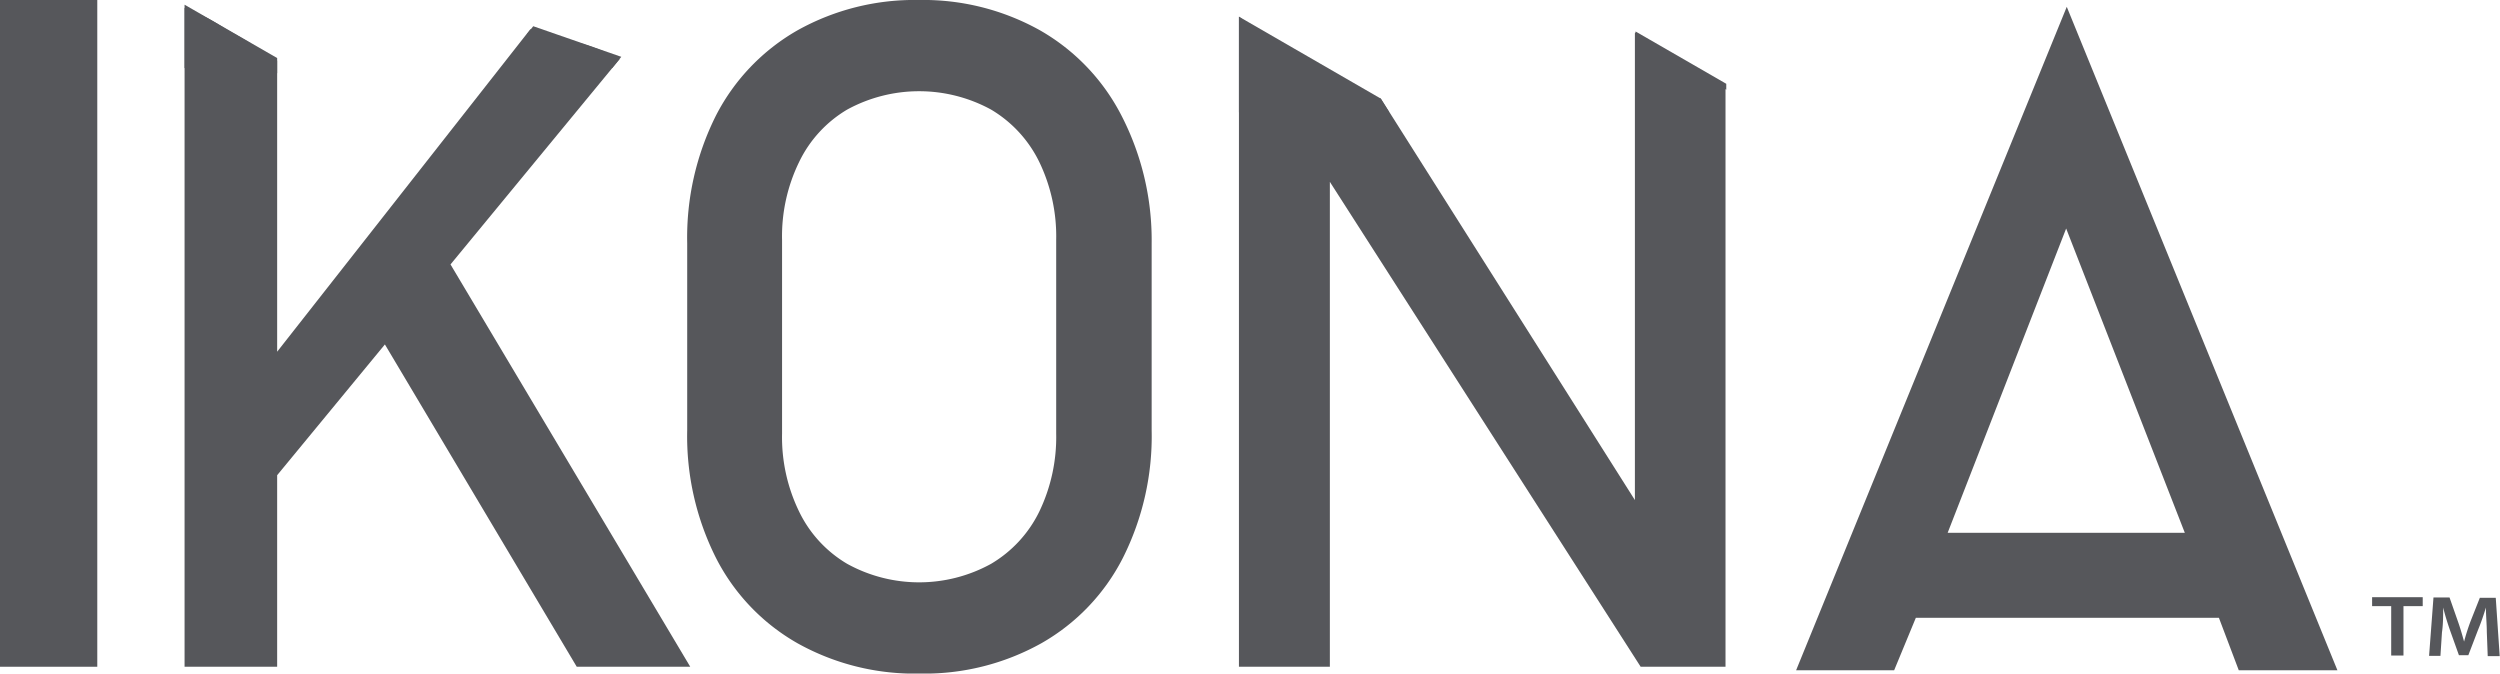
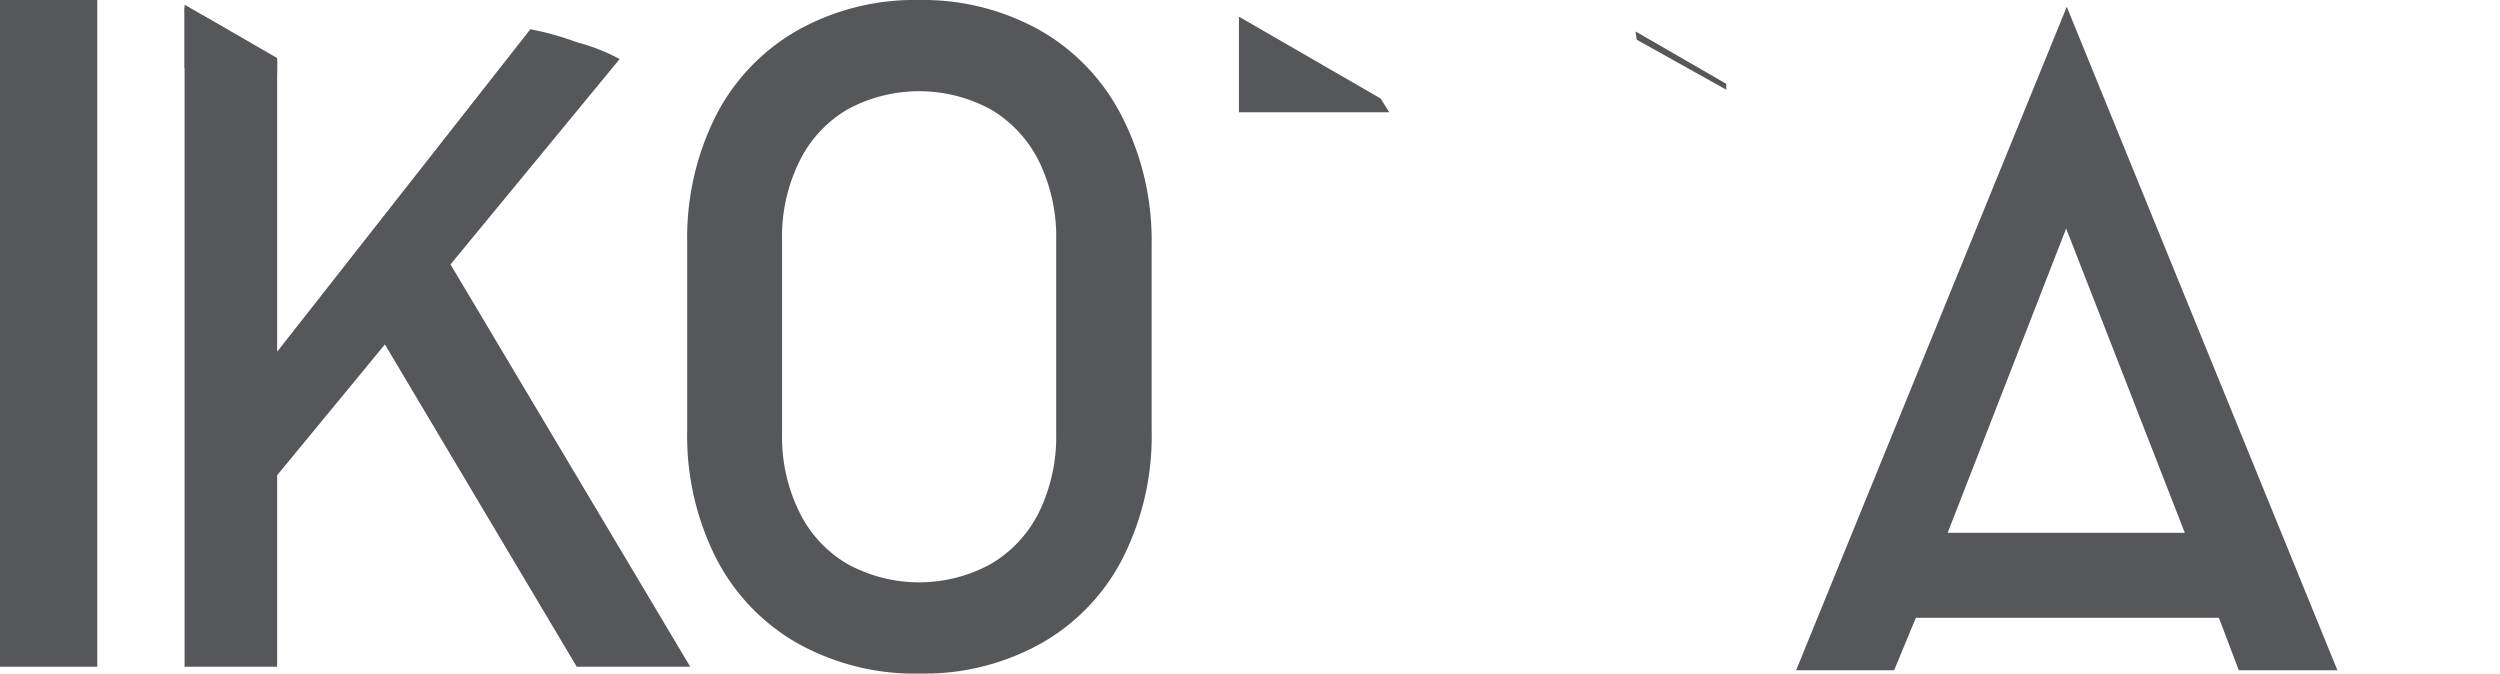
<svg xmlns="http://www.w3.org/2000/svg" viewBox="0 0 164.98 44.45">
  <defs>
    <style>.cls-1{fill:#56575b;}</style>
  </defs>
  <title>Ikona-Logo</title>
  <g id="Layer_2" data-name="Layer 2">
    <g id="Layer_1-2" data-name="Layer 1">
-       <path class="cls-1" d="M29.73,17.45,40.89,3.9A12.19,12.19,0,0,0,38.1,2.8,18.9,18.9,0,0,0,35,1.93L18.29,23.21V4a5.48,5.48,0,0,1-1.56-1c-.69-.48-1.48-.86-2.2-1.32A13.11,13.11,0,0,0,12.18.52V44h6.11V31.36l7.11-8.63L38.06,44h7.49Z" />
+       <path class="cls-1" d="M29.73,17.45,40.89,3.9A12.19,12.19,0,0,0,38.1,2.8,18.9,18.9,0,0,0,35,1.93L18.29,23.21V4a5.48,5.48,0,0,1-1.56-1c-.69-.48-1.48-.86-2.2-1.32A13.11,13.11,0,0,0,12.18.52V44h6.11V31.36l7.11-8.63L38.06,44h7.49" />
      <path class="cls-1" d="M52.63,42.45a13.53,13.53,0,0,1-5.38-5.63,17.88,17.88,0,0,1-1.9-8.43V16.05a17.94,17.94,0,0,1,1.9-8.43A13.65,13.65,0,0,1,52.63,2a15.84,15.84,0,0,1,8-2,15.8,15.8,0,0,1,8,2,13.65,13.65,0,0,1,5.38,5.63A17.94,17.94,0,0,1,76,16.05V28.39a17.88,17.88,0,0,1-1.9,8.43,13.53,13.53,0,0,1-5.38,5.63,15.81,15.81,0,0,1-8,2A15.84,15.84,0,0,1,52.63,42.45ZM65.4,37.21a8.15,8.15,0,0,0,3.18-3.44A11.34,11.34,0,0,0,69.7,28.6V15.84a11.3,11.3,0,0,0-1.12-5.16A8.18,8.18,0,0,0,65.4,7.23a9.91,9.91,0,0,0-9.49,0,8.09,8.09,0,0,0-3.17,3.45,11.17,11.17,0,0,0-1.13,5.16V28.6a11.22,11.22,0,0,0,1.13,5.17,8.07,8.07,0,0,0,3.17,3.44,9.84,9.84,0,0,0,9.49,0Z" />
-       <path class="cls-1" d="M113.87,5.55h0l-.08,0a.23.23,0,0,1-.11,0c-1.87-1-3.65-2.11-5.51-3.13a.2.2,0,0,1-.11-.2.2.2,0,0,1-.11-.09l-.06.06V33L91.12,6.5H91a.73.73,0,0,1-.45-.14.7.7,0,0,1-.36-.12,47.63,47.63,0,0,0-4.5-2.68A23.65,23.65,0,0,1,81.76,1.1V44h6v-32l20.51,32h5.6V5.59Z" />
      <path class="cls-1" d="M118.53,44.23,136.39.45l17.86,43.78h-6.51l-1.31-3.46h-20L125,44.23Zm10-9.07h15.65l-7.83-20.08Z" />
      <path class="cls-1" d="M0,0H6.42V44H0Z" />
      <polygon class="cls-1" points="107.94 2.08 107.93 2.08 108.01 2.62 113.92 5.92 113.92 5.53 107.94 2.08" />
      <polygon class="cls-1" points="81.76 1.1 91.11 6.5 91.68 7.41 81.76 7.41 81.76 1.1" />
      <polygon class="cls-1" points="12.18 0.31 18.29 3.83 18.29 4.83 12.18 4.49 12.18 0.31" />
-       <polygon class="cls-1" points="35.19 1.73 41 3.75 40.4 4.49 34.77 2.26 35.19 1.73" />
      <g id="TM">
-         <path class="cls-1" d="M157.8,40h-1.26v-.59h3.34V40h-1.27v3.26h-.81Z" />
-         <path class="cls-1" d="M164.11,41.71c0-.5-.06-1.1-.06-1.62h0c-.14.47-.32,1-.52,1.48l-.64,1.67h-.62l-.59-1.65c-.17-.49-.33-1-.45-1.5h0c0,.5,0,1.12-.08,1.64l-.1,1.55h-.75l.29-3.85h1.06L162.2,41c.16.45.29.91.41,1.34h0a13.92,13.92,0,0,1,.43-1.35l.61-1.54h1.05l.26,3.85h-.79Z" />
-       </g>
+         </g>
    </g>
  </g>
</svg>